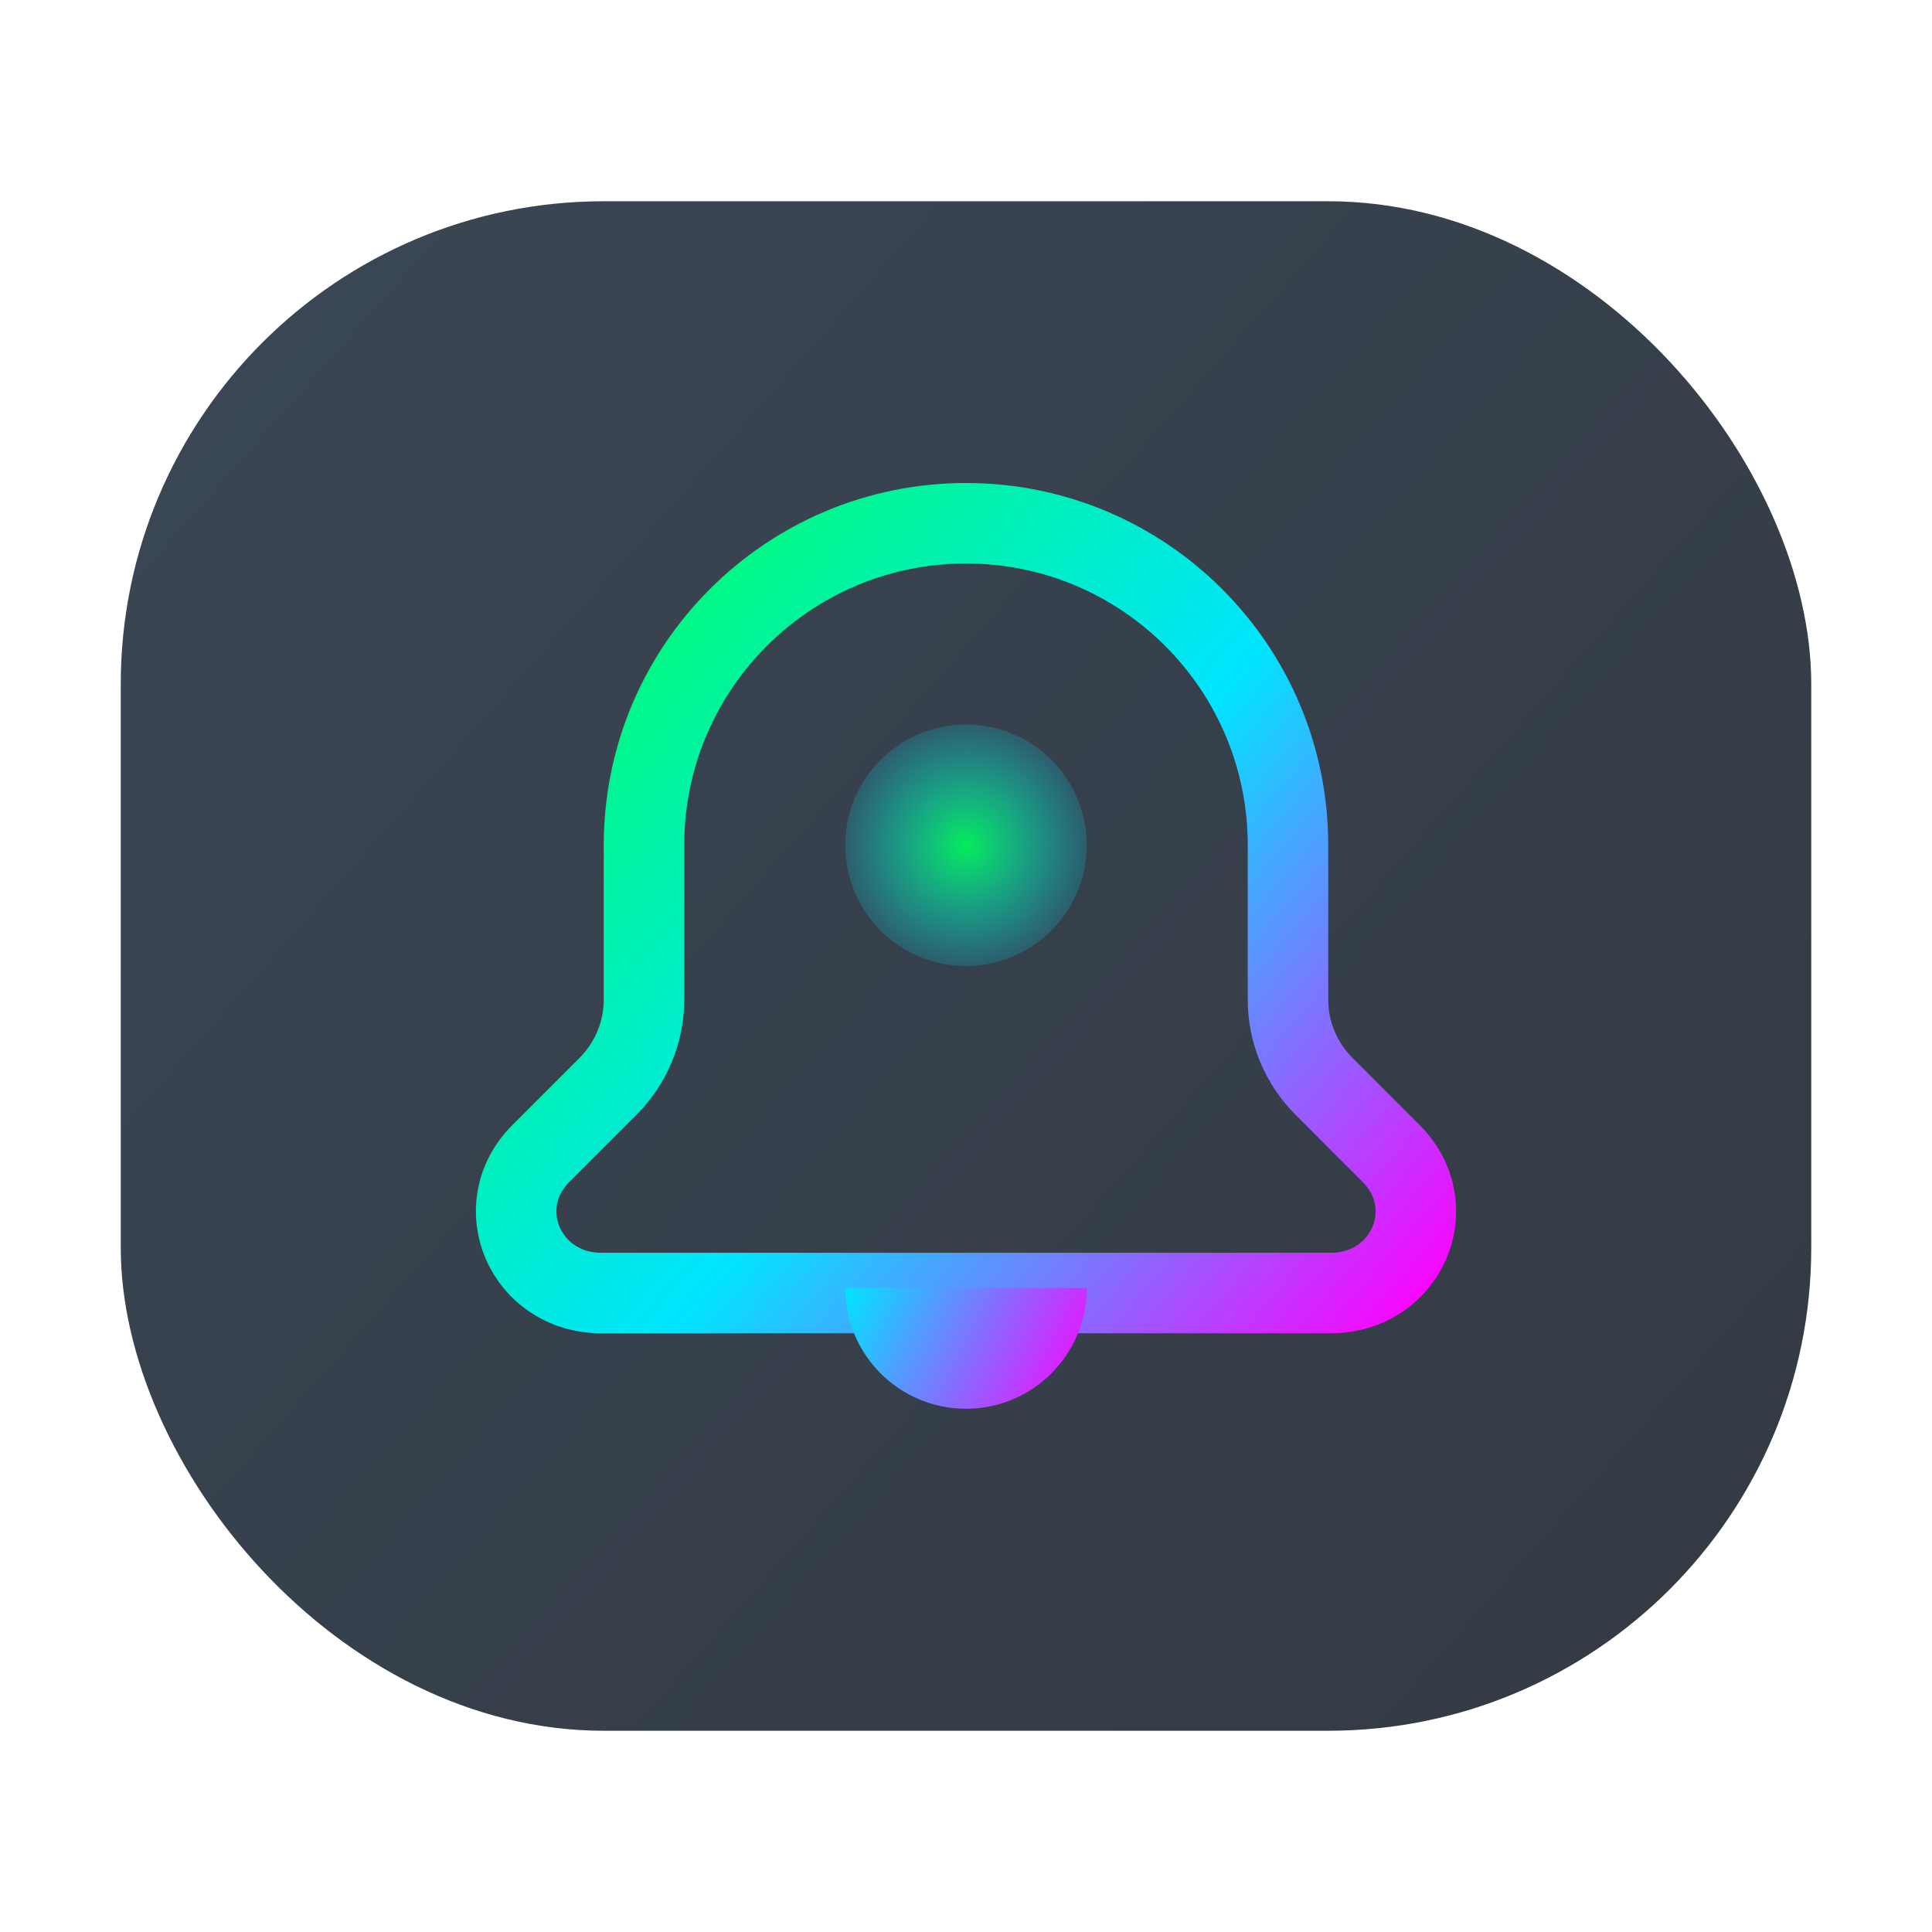
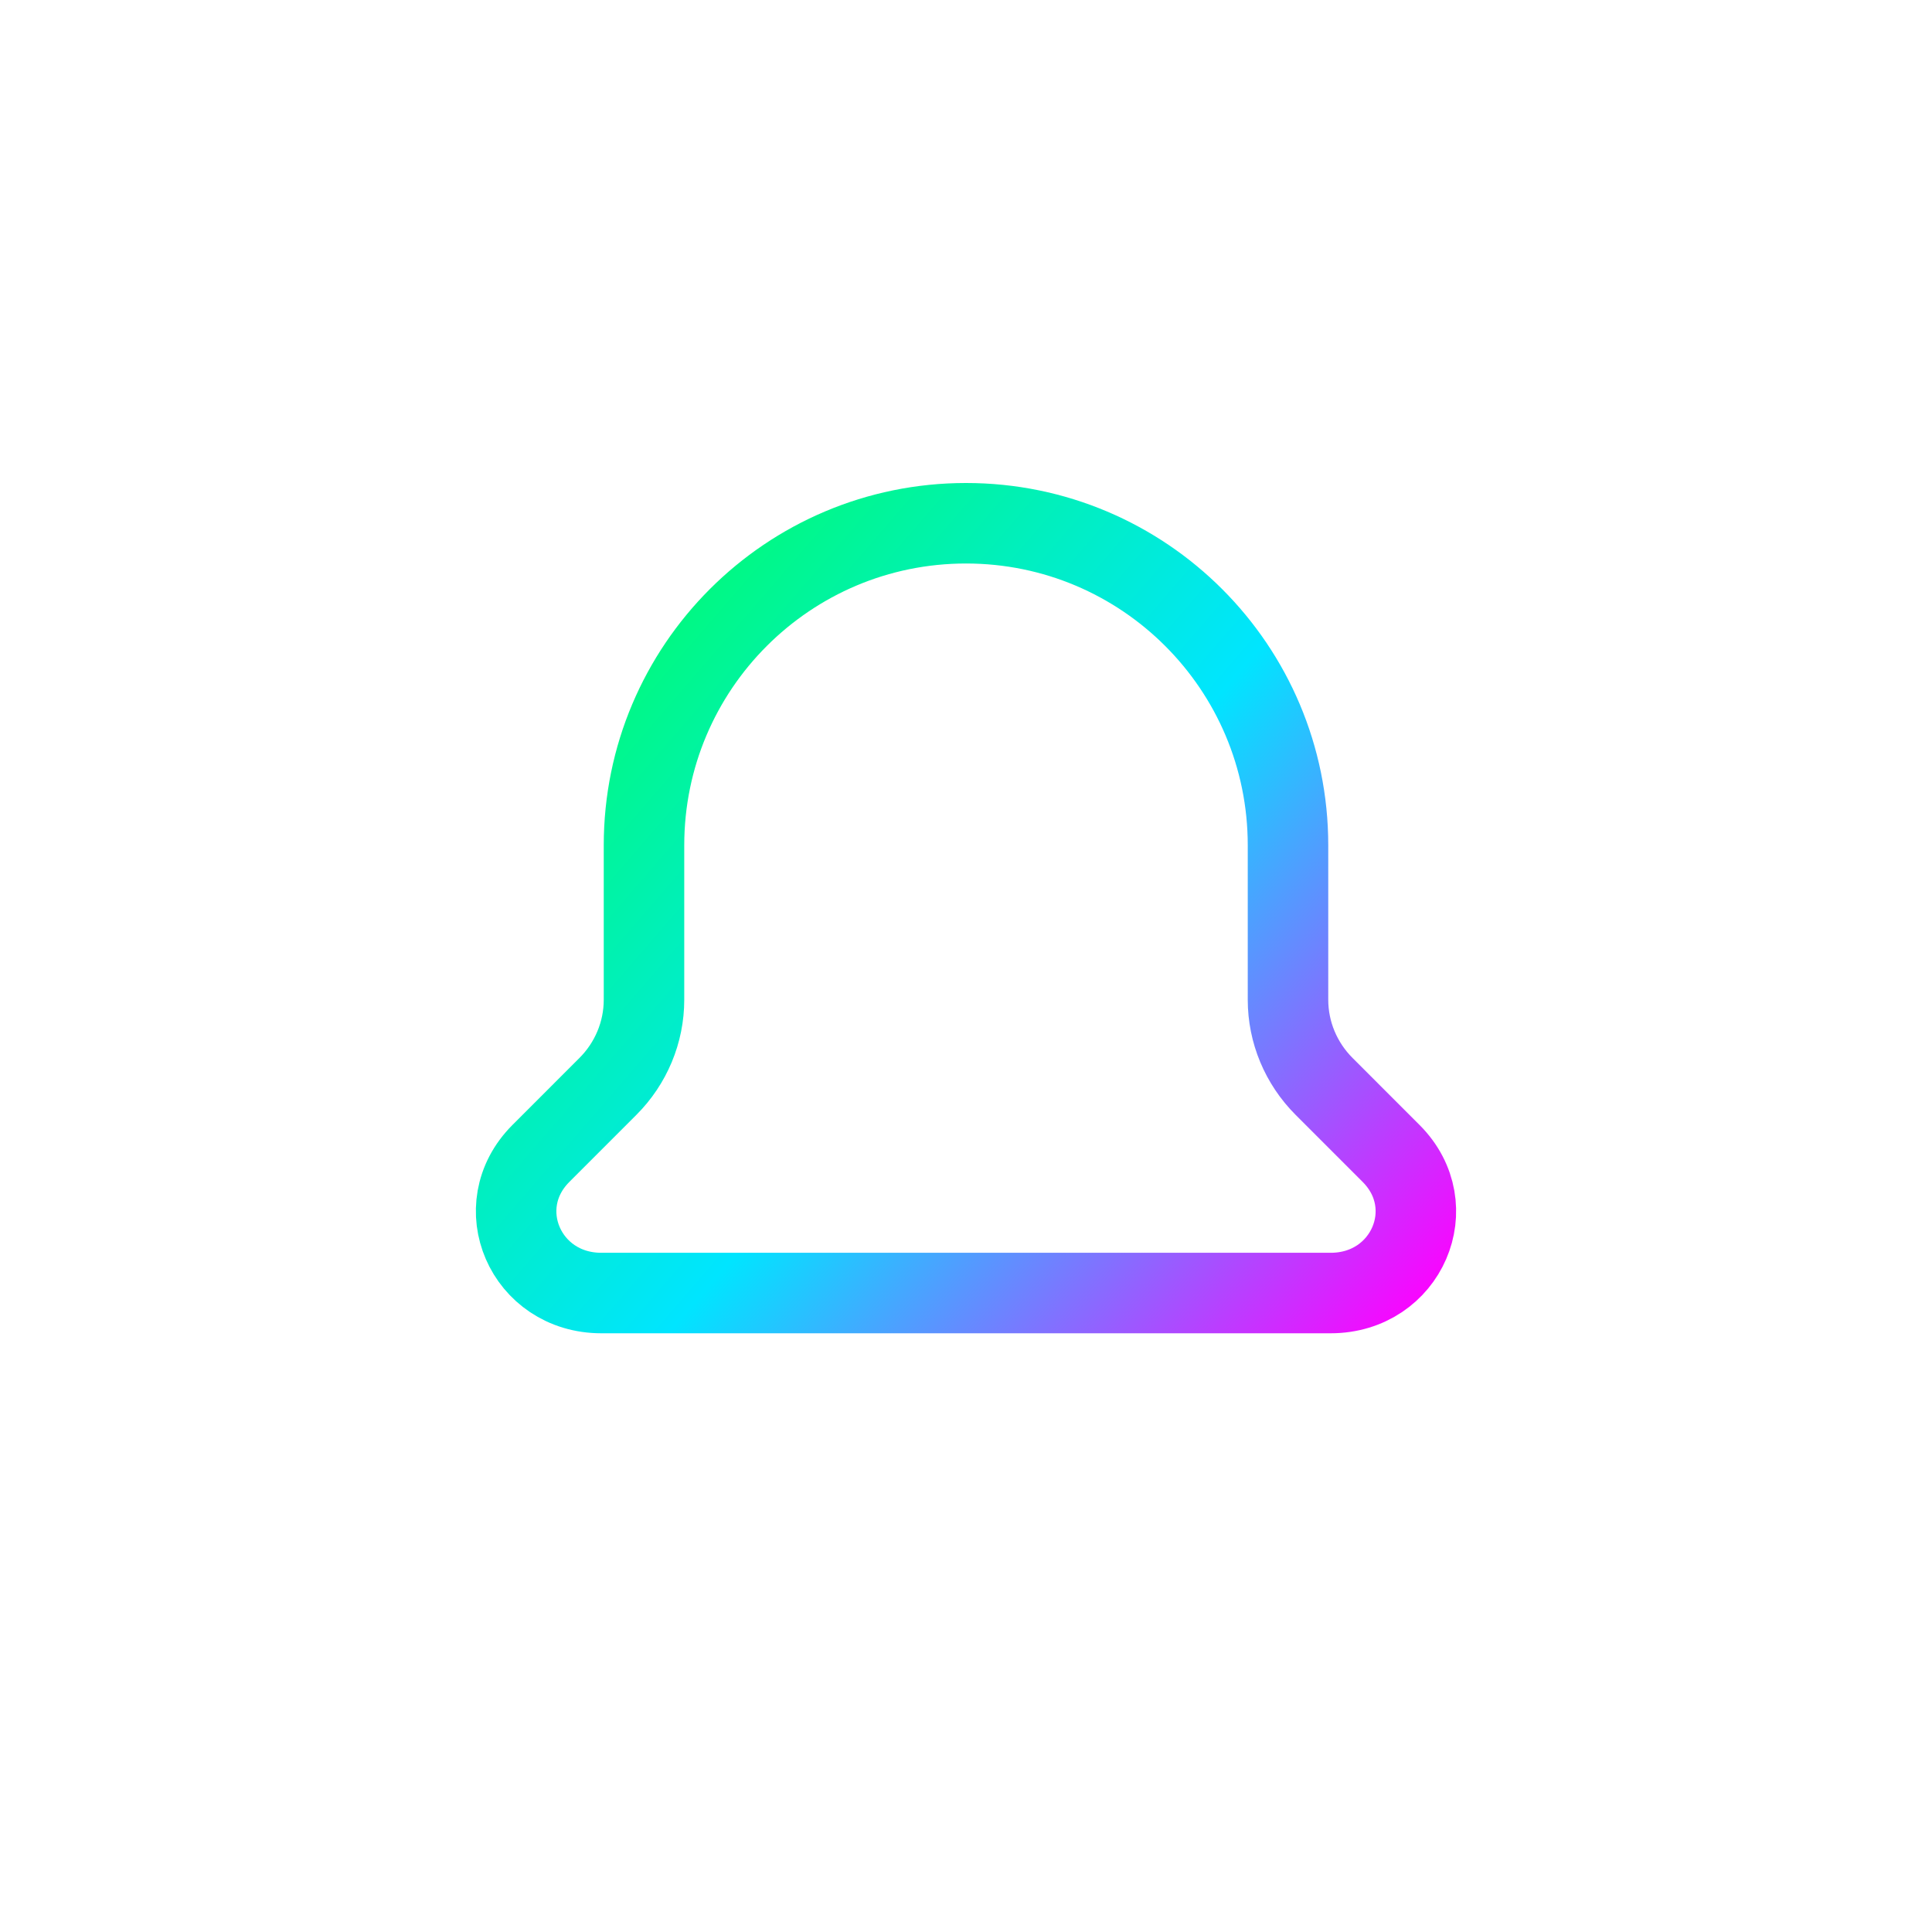
<svg xmlns="http://www.w3.org/2000/svg" width="96" height="96" viewBox="0 0 96 96" fill="none">
-   <rect x="6" y="10" width="84" height="76" rx="24" fill="url(#paint0_linear)" opacity="0.82" />
  <path d="M48 26C39.163 26 32 33.163 32 42V49.678C32 51.289 31.356 52.835 30.204 53.986L26.879 57.312C24.241 59.95 26.11 64.25 29.879 64.25H36H60H66.121C69.89 64.25 71.759 59.95 69.121 57.312L65.796 53.986C64.644 52.835 64 51.289 64 49.678V42C64 33.163 56.837 26 48 26Z" stroke="url(#paint1_linear)" stroke-width="4" stroke-linecap="round" stroke-linejoin="round" />
-   <path d="M48 70C51.314 70 54 67.314 54 64H42C42 67.314 44.686 70 48 70Z" fill="url(#paint2_linear)" />
-   <circle cx="48" cy="42" r="6" fill="url(#paint3_radial)" opacity="0.9" />
  <defs>
    <linearGradient id="paint0_linear" x1="6" y1="10" x2="92" y2="86" gradientUnits="userSpaceOnUse">
      <stop stop-color="#0F1F2F" />
      <stop offset="0.5" stop-color="#0A1624" />
      <stop offset="1" stop-color="#060E18" />
    </linearGradient>
    <linearGradient id="paint1_linear" x1="28" y1="26" x2="72" y2="64" gradientUnits="userSpaceOnUse">
      <stop stop-color="#00FF5C" />
      <stop offset="0.52" stop-color="#00E5FF" />
      <stop offset="1" stop-color="#FF00FF" />
    </linearGradient>
    <linearGradient id="paint2_linear" x1="42" y1="64" x2="54" y2="70" gradientUnits="userSpaceOnUse">
      <stop stop-color="#00E5FF" />
      <stop offset="1" stop-color="#FF00FF" />
    </linearGradient>
    <radialGradient id="paint3_radial" cx="0" cy="0" r="1" gradientUnits="userSpaceOnUse" gradientTransform="translate(48 42) rotate(90) scale(6)">
      <stop stop-color="#00FF5C" />
      <stop offset="1" stop-color="#00E5FF" stop-opacity="0.2" />
    </radialGradient>
  </defs>
</svg>